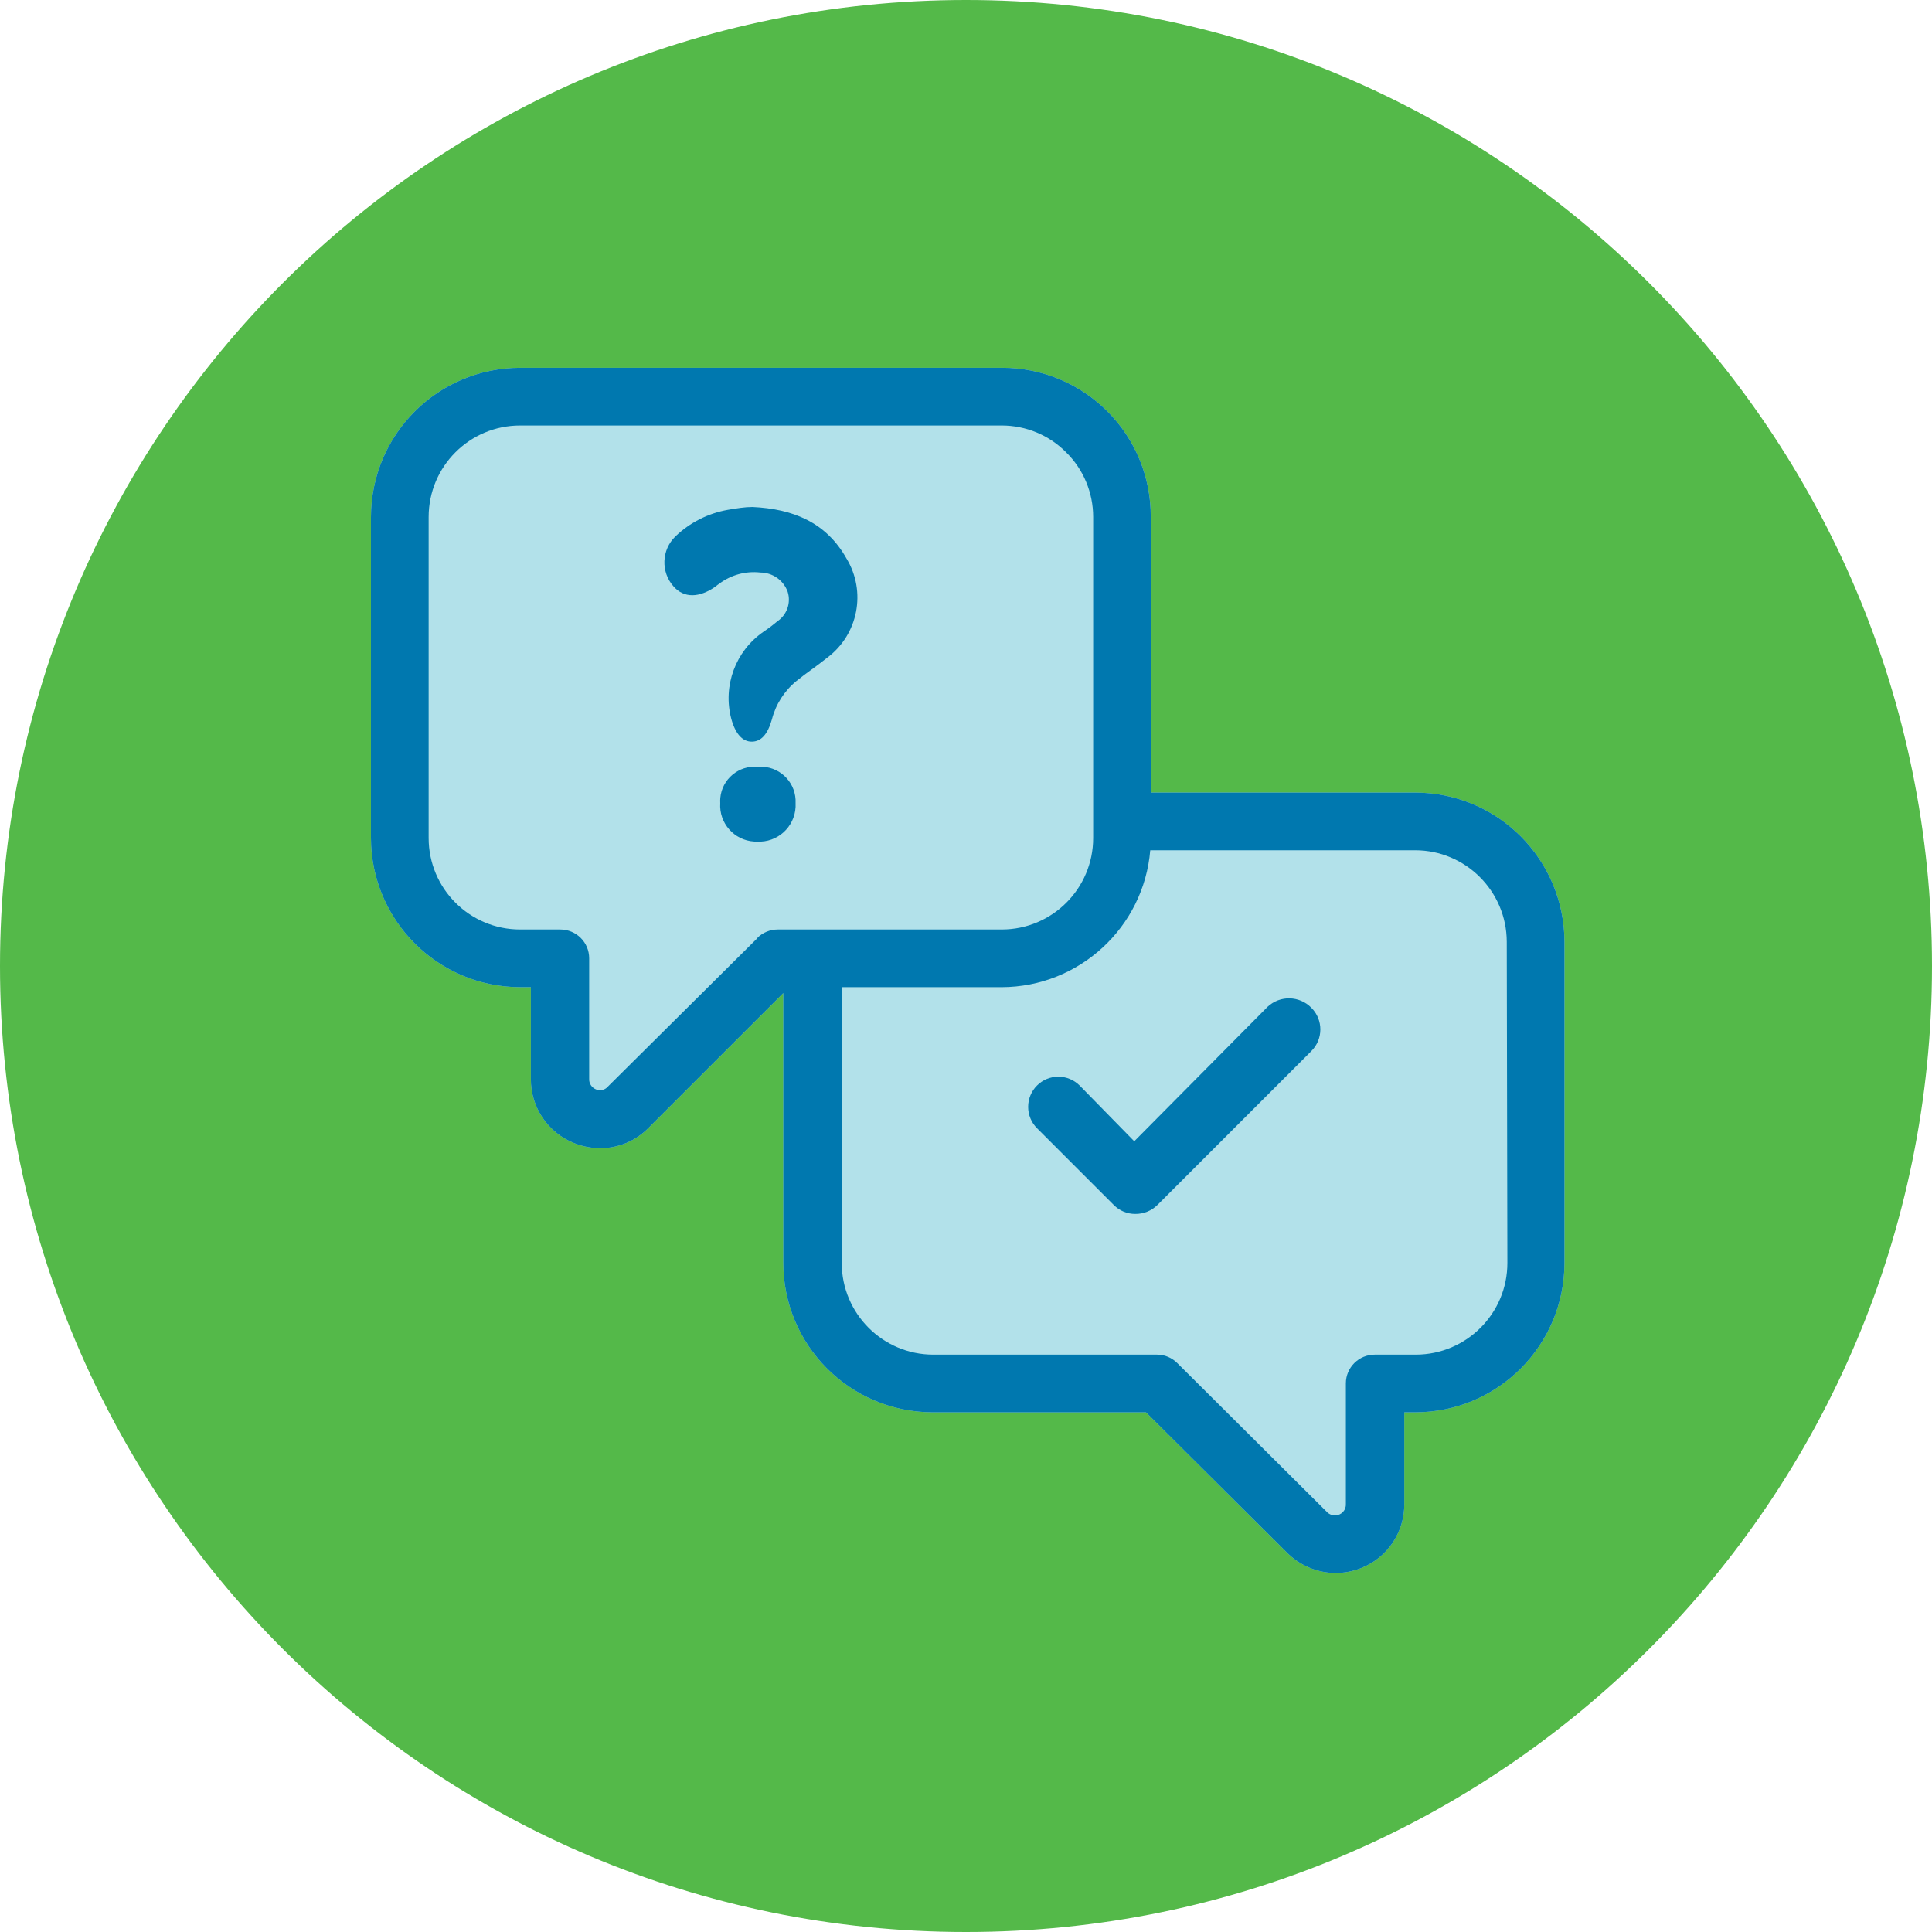
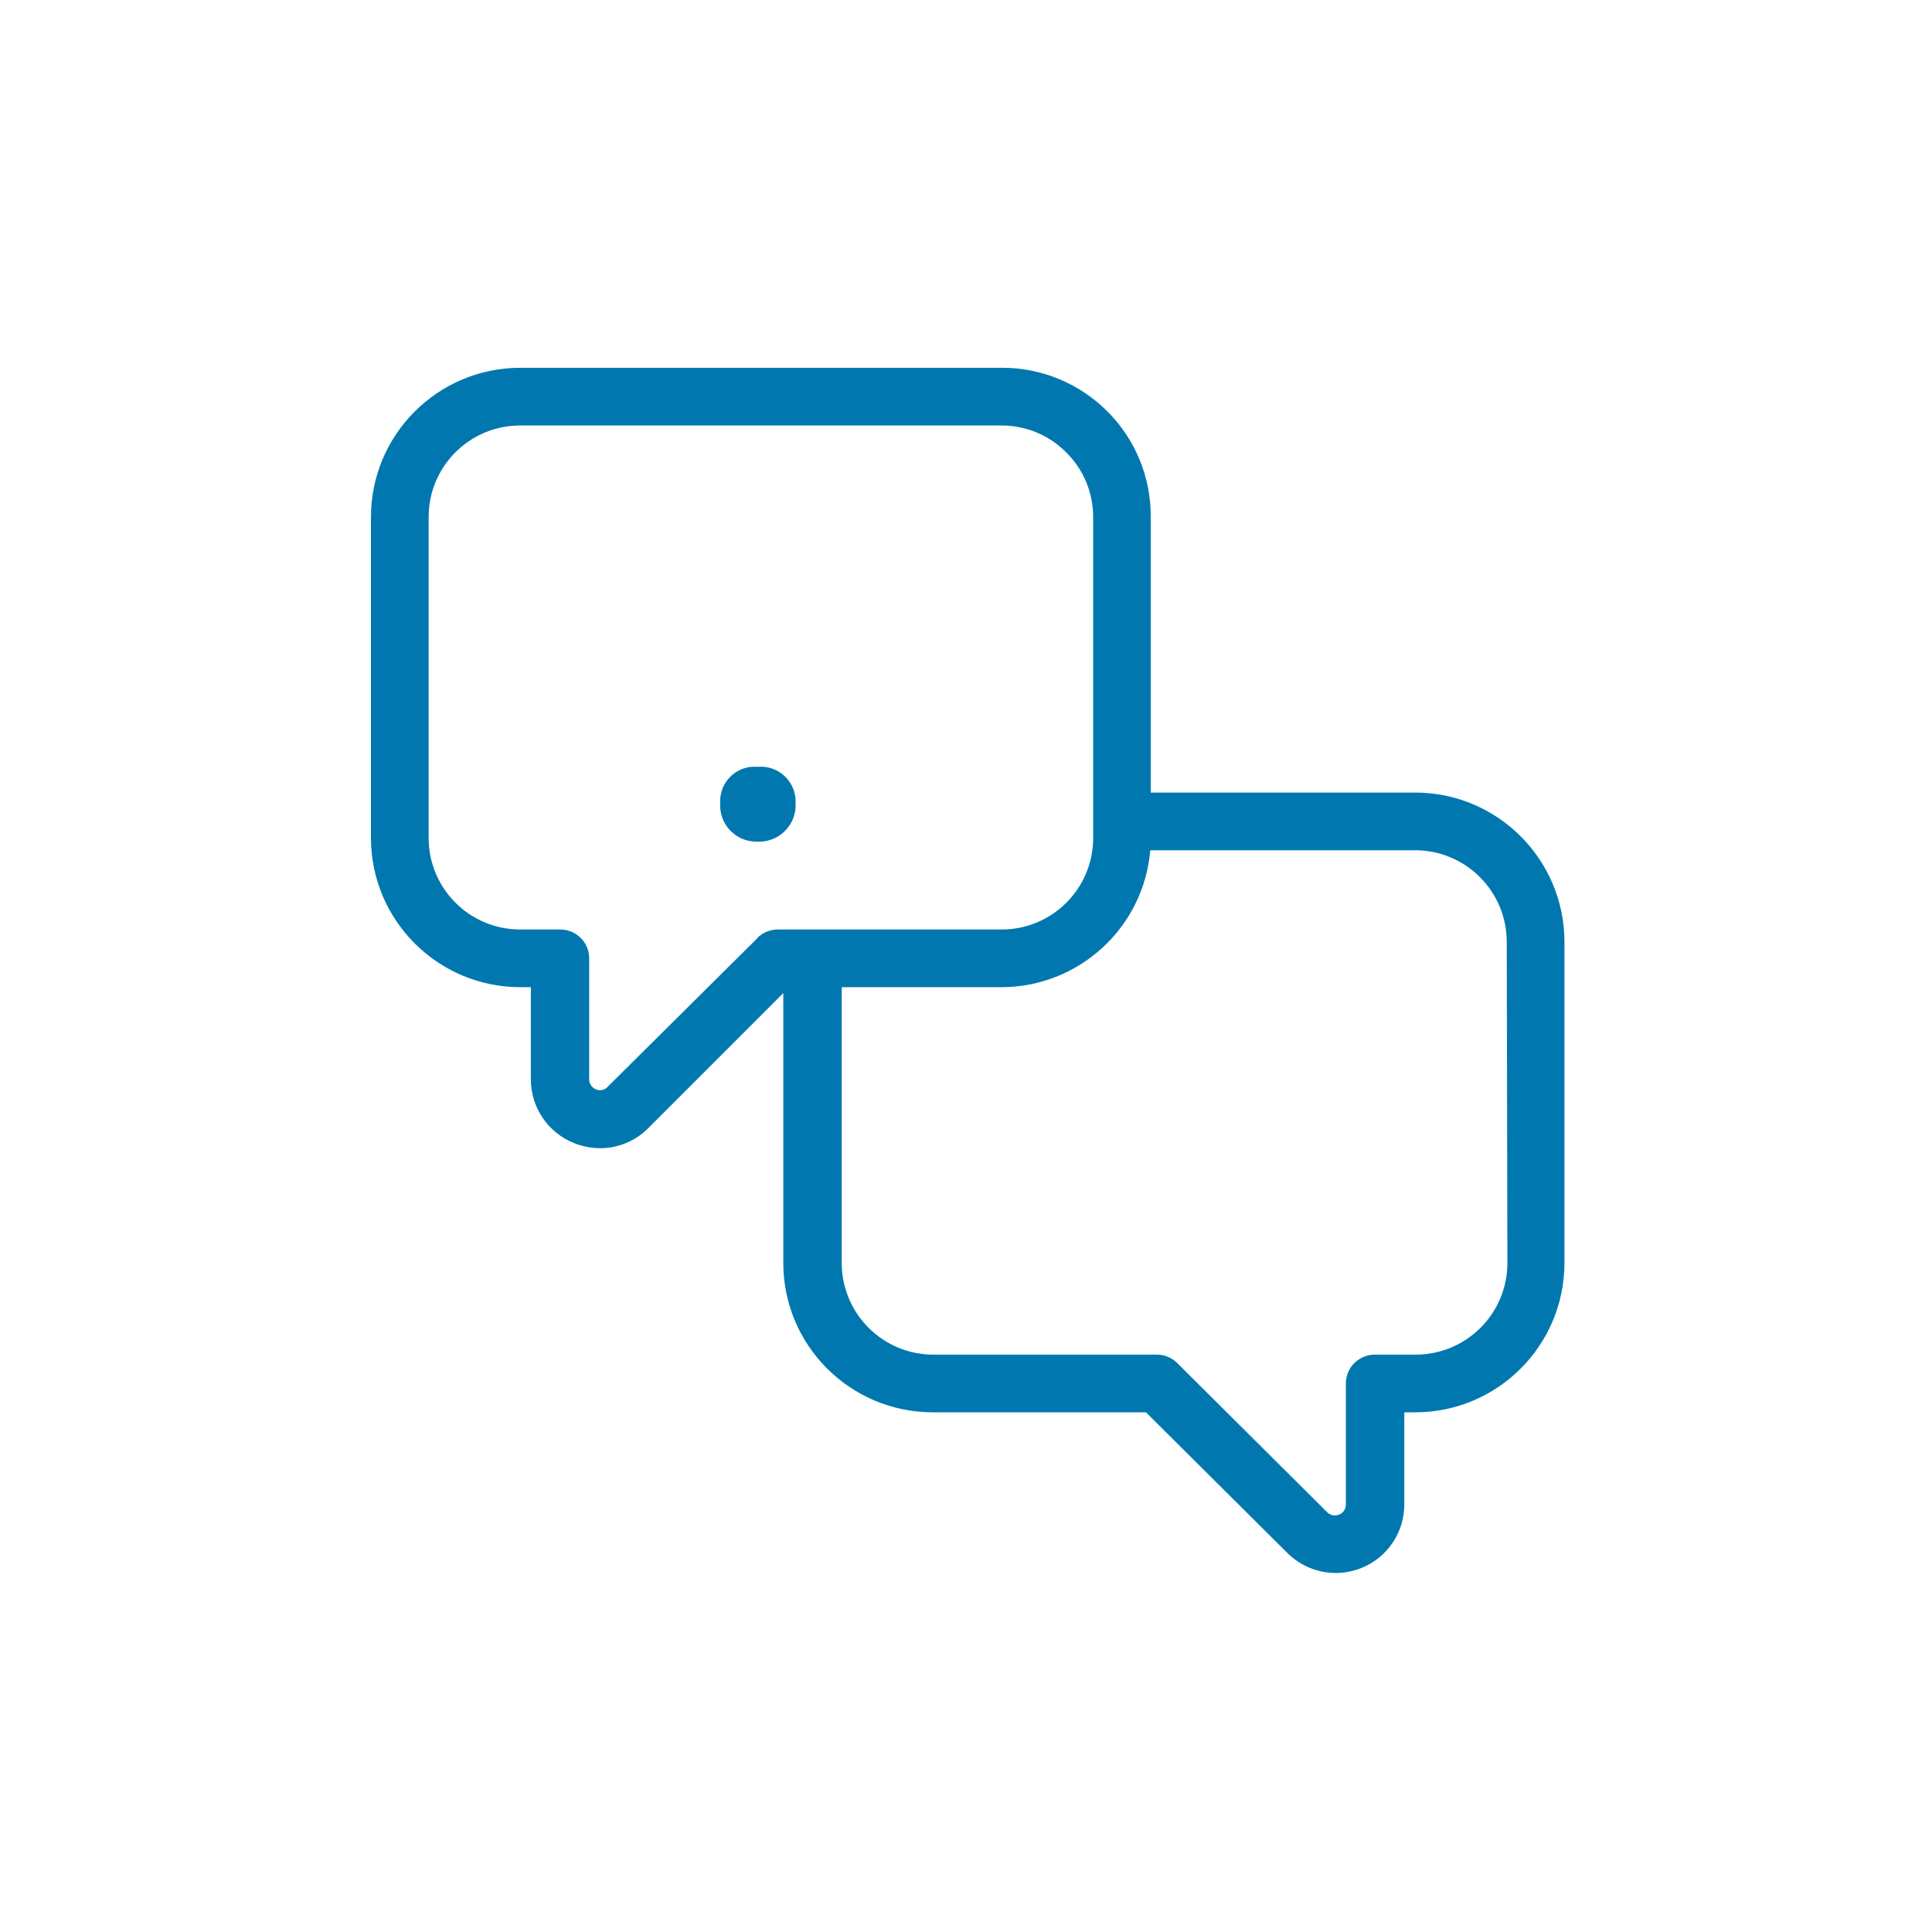
<svg xmlns="http://www.w3.org/2000/svg" xmlns:xlink="http://www.w3.org/1999/xlink" width="125px" height="125px" viewbox="0 0 125 125" version="1.1">
  <defs>
-     <path d="M0 0L77.22 0L77.22 77.976L0 77.976L0 0Z" transform="translate(7.959184E-05 0.024)" id="path_1" />
    <clipPath id="mask_1">
      <use xlink:href="#path_1" />
    </clipPath>
  </defs>
  <g id="Group-13">
-     <path d="M62.5 125C97.018 125 125 97.018 125 62.5C125 27.982 97.018 0 62.5 0C27.982 0 0 27.982 0 62.5C0 97.018 27.982 125 62.5 125Z" id="Oval" fill="#54B949" fill-rule="evenodd" stroke="none" />
    <g id="Group-12" transform="translate(24 23.772)">
      <g id="Group-3">
-         <path d="M0 0L77.22 0L77.22 77.976L0 77.976L0 0Z" transform="translate(7.959184E-05 0.024)" id="Clip-2" fill="none" fill-rule="evenodd" stroke="none" />
+         <path d="M0 0L77.22 0L0 77.976L0 0Z" transform="translate(7.959184E-05 0.024)" id="Clip-2" fill="none" fill-rule="evenodd" stroke="none" />
        <g clip-path="url(#mask_1)">
          <path d="M77.22 37.138L77.22 57.927C77.212 63.26 72.89 67.581 67.558 67.581L66.856 67.581L66.856 73.511C66.873 75.326 65.775 76.973 64.087 77.65C63.554 77.865 62.989 77.976 62.416 77.976C61.222 77.976 60.068 77.483 59.232 76.623L50.142 67.581L36.318 67.581C30.969 67.558 26.655 63.212 26.679 57.864L26.679 40.456L17.972 49.164C17.144 50.016 16.014 50.493 14.828 50.493C14.255 50.485 13.69 50.382 13.156 50.167C11.453 49.498 10.331 47.843 10.347 46.004L10.347 40.075L9.654 40.075C4.322 40.066 0.008 35.745 0 30.42L0 9.654C0.008 4.322 4.322 0.008 9.654 0L40.862 0C43.417 0 45.861 1.027 47.66 2.833C49.466 4.64 50.469 7.1 50.453 9.654L50.453 27.483L67.558 27.483C72.89 27.483 77.212 31.805 77.22 37.138" transform="translate(7.959184E-05 0.024)" id="Fill-1" fill="#B2E1EA" fill-rule="evenodd" stroke="none" />
        </g>
      </g>
      <path d="M67.605 63.849L64.947 63.849C63.912 63.849 63.077 64.684 63.077 65.711L63.077 73.511C63.1 73.901 62.798 74.235 62.4 74.251C62.185 74.259 61.978 74.172 61.835 74.012L52.172 64.398C51.822 64.048 51.353 63.849 50.867 63.849L36.389 63.849C33.118 63.849 30.468 61.198 30.46 57.927L30.46 40.075L40.807 40.075C45.821 40.059 50 36.214 50.421 31.216L67.558 31.216C70.829 31.216 73.479 33.866 73.487 37.138L73.527 57.903C73.535 61.182 70.885 63.841 67.605 63.849L67.605 63.849ZM26.321 36.342C25.82 36.342 25.35 36.541 25 36.883L25.024 36.883L15.321 46.514C15.138 46.728 14.828 46.8 14.565 46.689C14.287 46.577 14.104 46.306 14.12 46.004L14.12 38.204C14.12 37.177 13.284 36.342 12.249 36.342L9.654 36.342C6.383 36.342 3.733 33.691 3.733 30.42L3.733 9.654C3.733 6.383 6.383 3.733 9.654 3.733L40.807 3.733C42.375 3.733 43.879 4.354 44.985 5.476C46.1 6.574 46.728 8.079 46.728 9.654L46.728 30.42C46.728 33.691 44.078 36.342 40.807 36.342L26.321 36.342ZM67.558 27.483L50.453 27.483L50.453 9.654C50.469 7.1 49.466 4.64 47.66 2.833C45.861 1.027 43.417 0 40.862 0L9.654 0C4.322 0.008 0.008 4.322 0 9.654L0 30.42C0.008 35.745 4.322 40.066 9.654 40.075L10.347 40.075L10.347 46.004C10.331 47.843 11.453 49.498 13.156 50.167C13.69 50.382 14.255 50.485 14.828 50.493C16.014 50.493 17.144 50.016 17.972 49.164L26.679 40.456L26.679 57.863C26.655 63.212 30.969 67.558 36.318 67.581L50.143 67.581L59.232 76.623C60.068 77.483 61.222 77.976 62.416 77.976C62.989 77.976 63.554 77.865 64.087 77.65C65.775 76.973 66.873 75.326 66.857 73.511L66.857 67.581L67.558 67.581C72.89 67.581 77.212 63.26 77.22 57.927L77.22 37.138C77.212 31.805 72.89 27.483 67.558 27.483L67.558 27.483Z" transform="translate(0 0.024)" id="Fill-4" fill="#0078AF" fill-rule="evenodd" stroke="none" />
-       <path d="M15.496 0.542L6.865 9.247L3.333 5.64C2.967 5.274 2.471 5.068 1.952 5.068C0.875 5.068 0 5.943 0 7.021C0 7.539 0.206 8.035 0.572 8.401L5.547 13.376C5.911 13.744 6.409 13.95 6.927 13.948C7.467 13.956 7.987 13.745 8.37 13.363L18.319 3.414C19.095 2.647 19.101 1.394 18.332 0.618L18.319 0.604C17.549 -0.176 16.299 -0.204 15.496 0.542" transform="translate(42.521 40.821)" id="Fill-6" fill="#0078AF" fill-rule="evenodd" stroke="none" />
-       <path d="M5.701 0C5.216 0 4.657 0.087 4.096 0.186C2.824 0.411 1.646 1.008 0.714 1.903C-0.187 2.773 -0.242 4.199 0.589 5.136C1.261 5.907 2.256 5.895 3.326 5.136C3.39 5.076 3.461 5.021 3.537 4.974C4.301 4.395 5.258 4.132 6.211 4.241C7.001 4.245 7.707 4.741 7.976 5.485C8.203 6.201 7.929 6.981 7.305 7.4C7.016 7.644 6.712 7.872 6.397 8.083C4.602 9.331 3.774 11.564 4.321 13.679C4.582 14.662 5.042 15.184 5.651 15.184C6.26 15.184 6.683 14.712 6.957 13.742C7.208 12.764 7.766 11.893 8.549 11.255C9.196 10.732 9.892 10.272 10.538 9.75C12.543 8.25 13.081 5.473 11.782 3.333C10.452 0.97 8.3 0.124 5.701 0" transform="translate(18.986 9.029)" id="Fill-8" fill="#0078AF" fill-rule="evenodd" stroke="none" />
      <path d="M2.43 0.009C1.206 -0.103 0.123 0.799 0.01 2.023C0 2.135 -0.001 2.248 0.005 2.36C-0.078 3.648 0.9 4.76 2.188 4.843C2.257 4.848 2.325 4.849 2.393 4.847C3.696 4.918 4.809 3.919 4.88 2.615C4.885 2.53 4.885 2.445 4.88 2.36C4.94 1.118 3.982 0.063 2.74 0.003C2.637 -0.002 2.533 -0 2.43 0.009" transform="translate(22.594 25.833)" id="Fill-10" fill="#0078AF" fill-rule="evenodd" stroke="none" />
    </g>
  </g>
</svg>